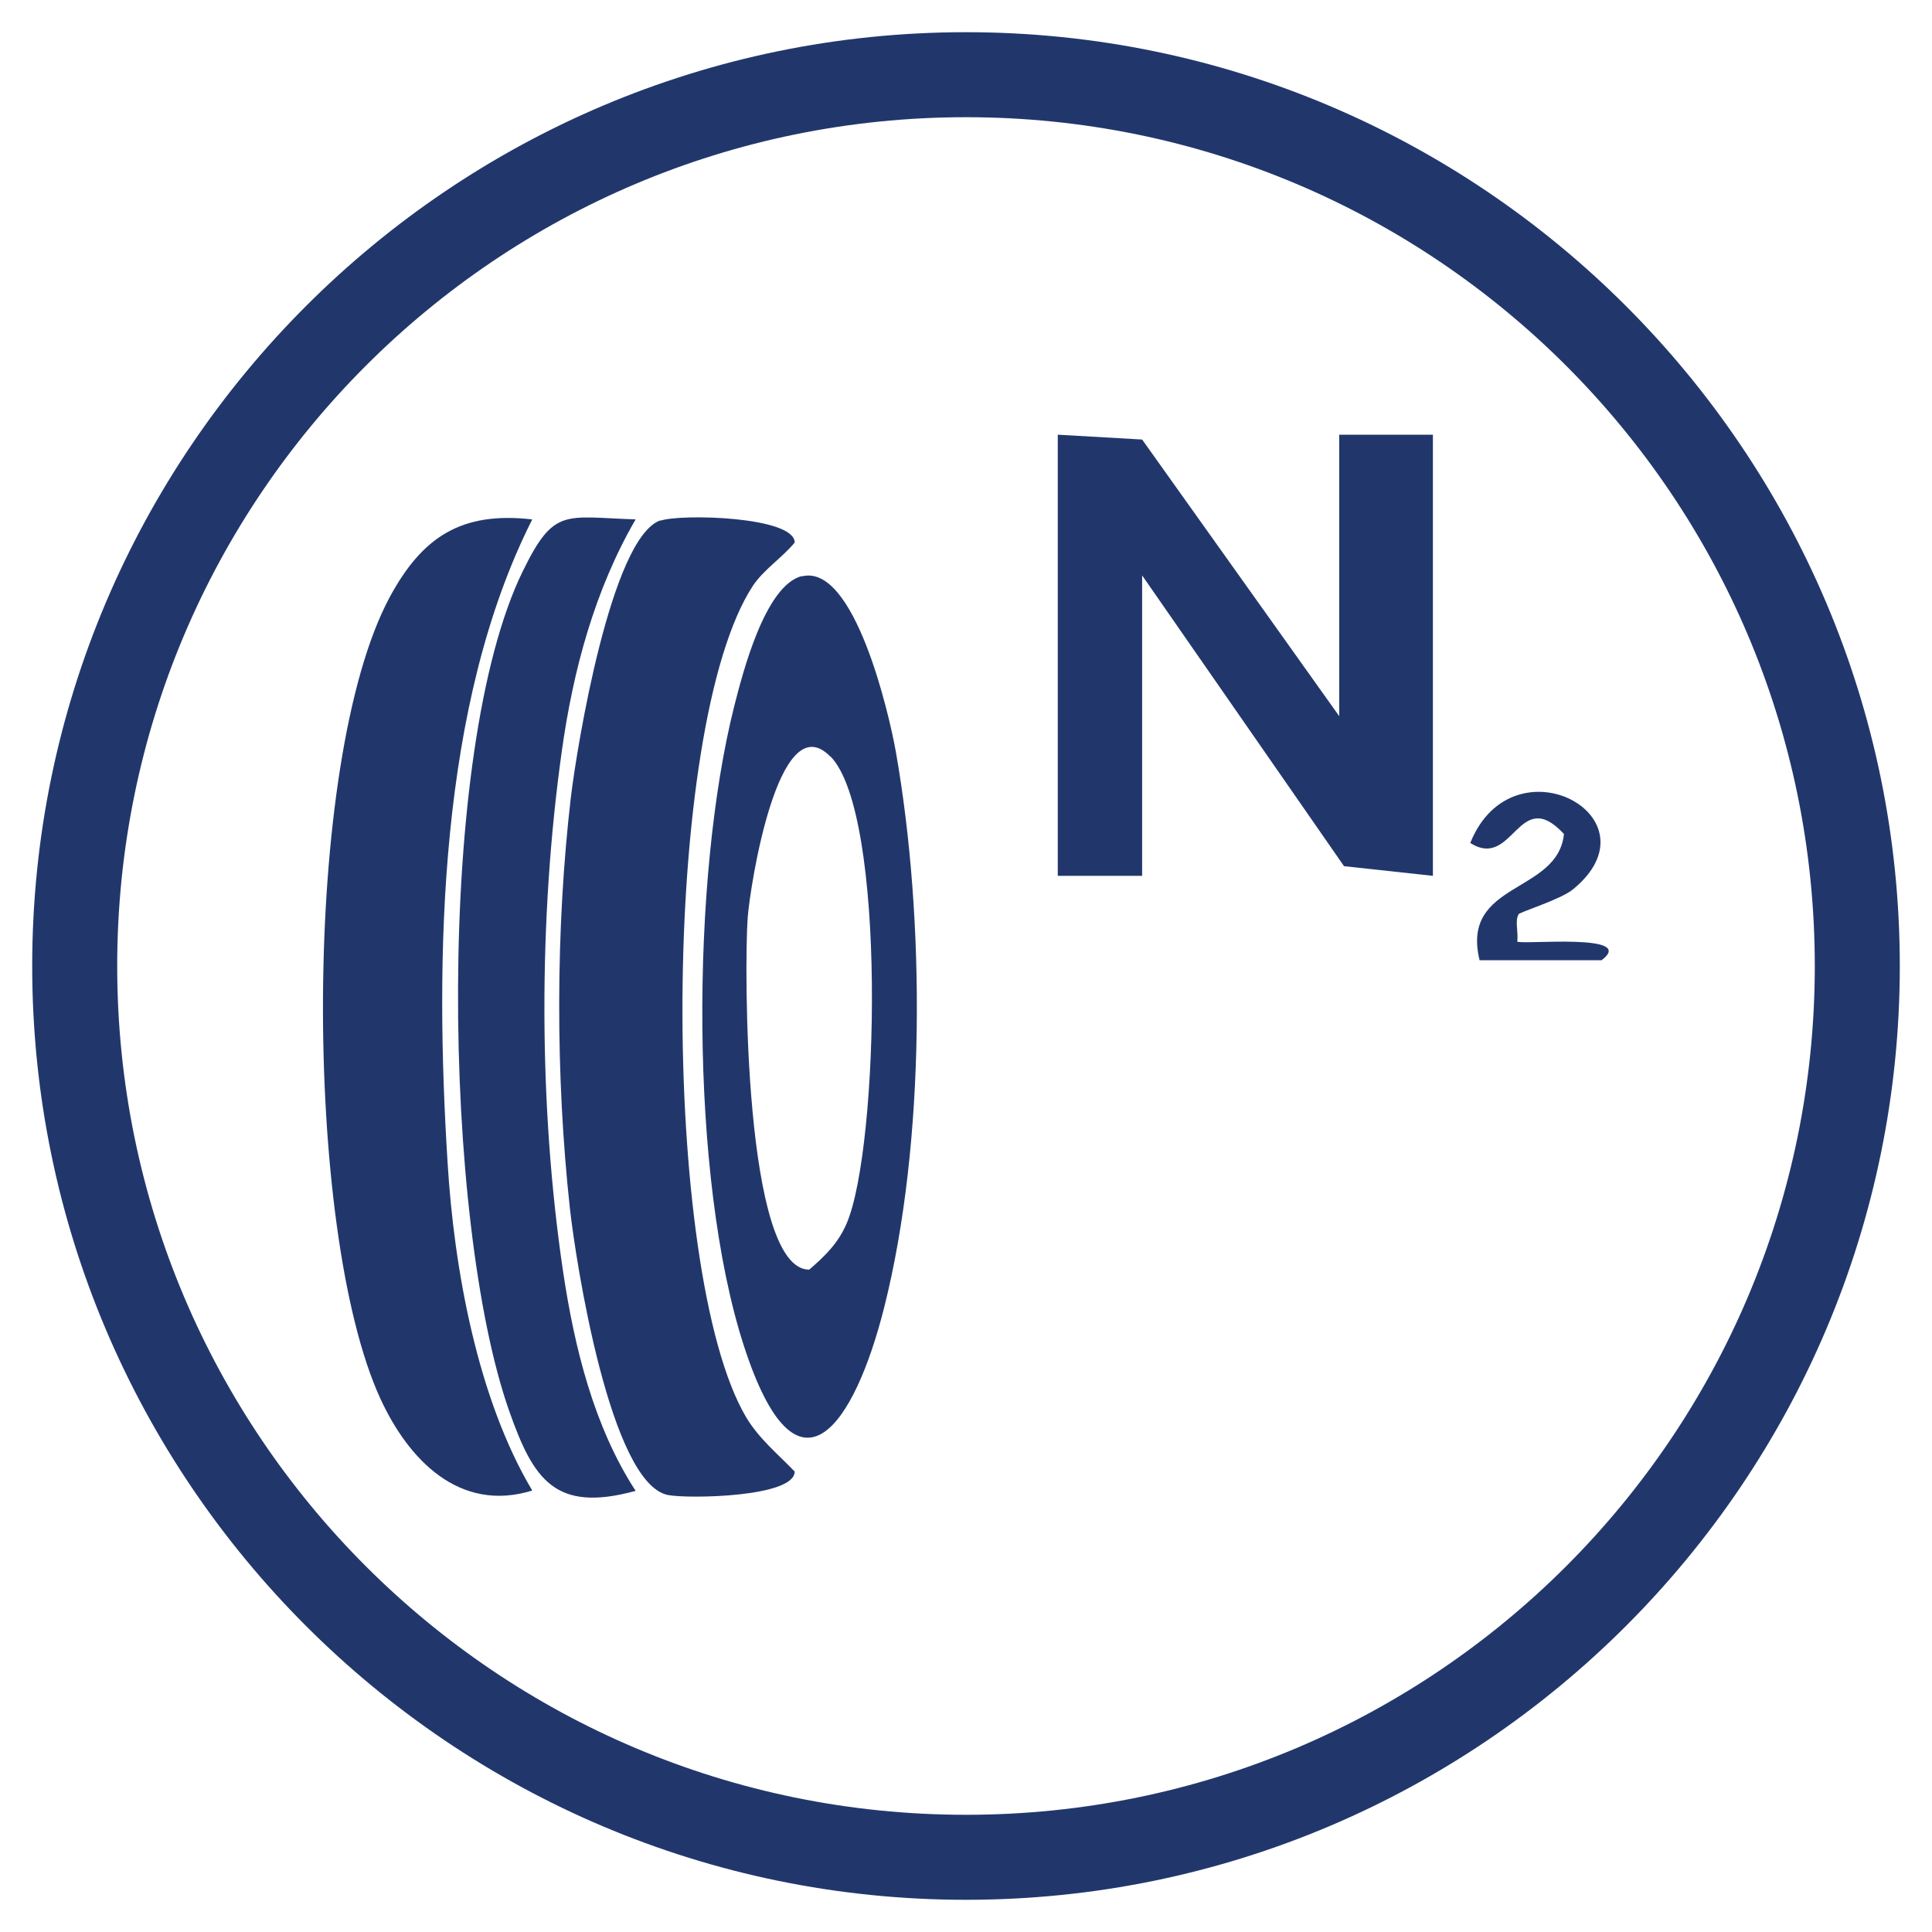
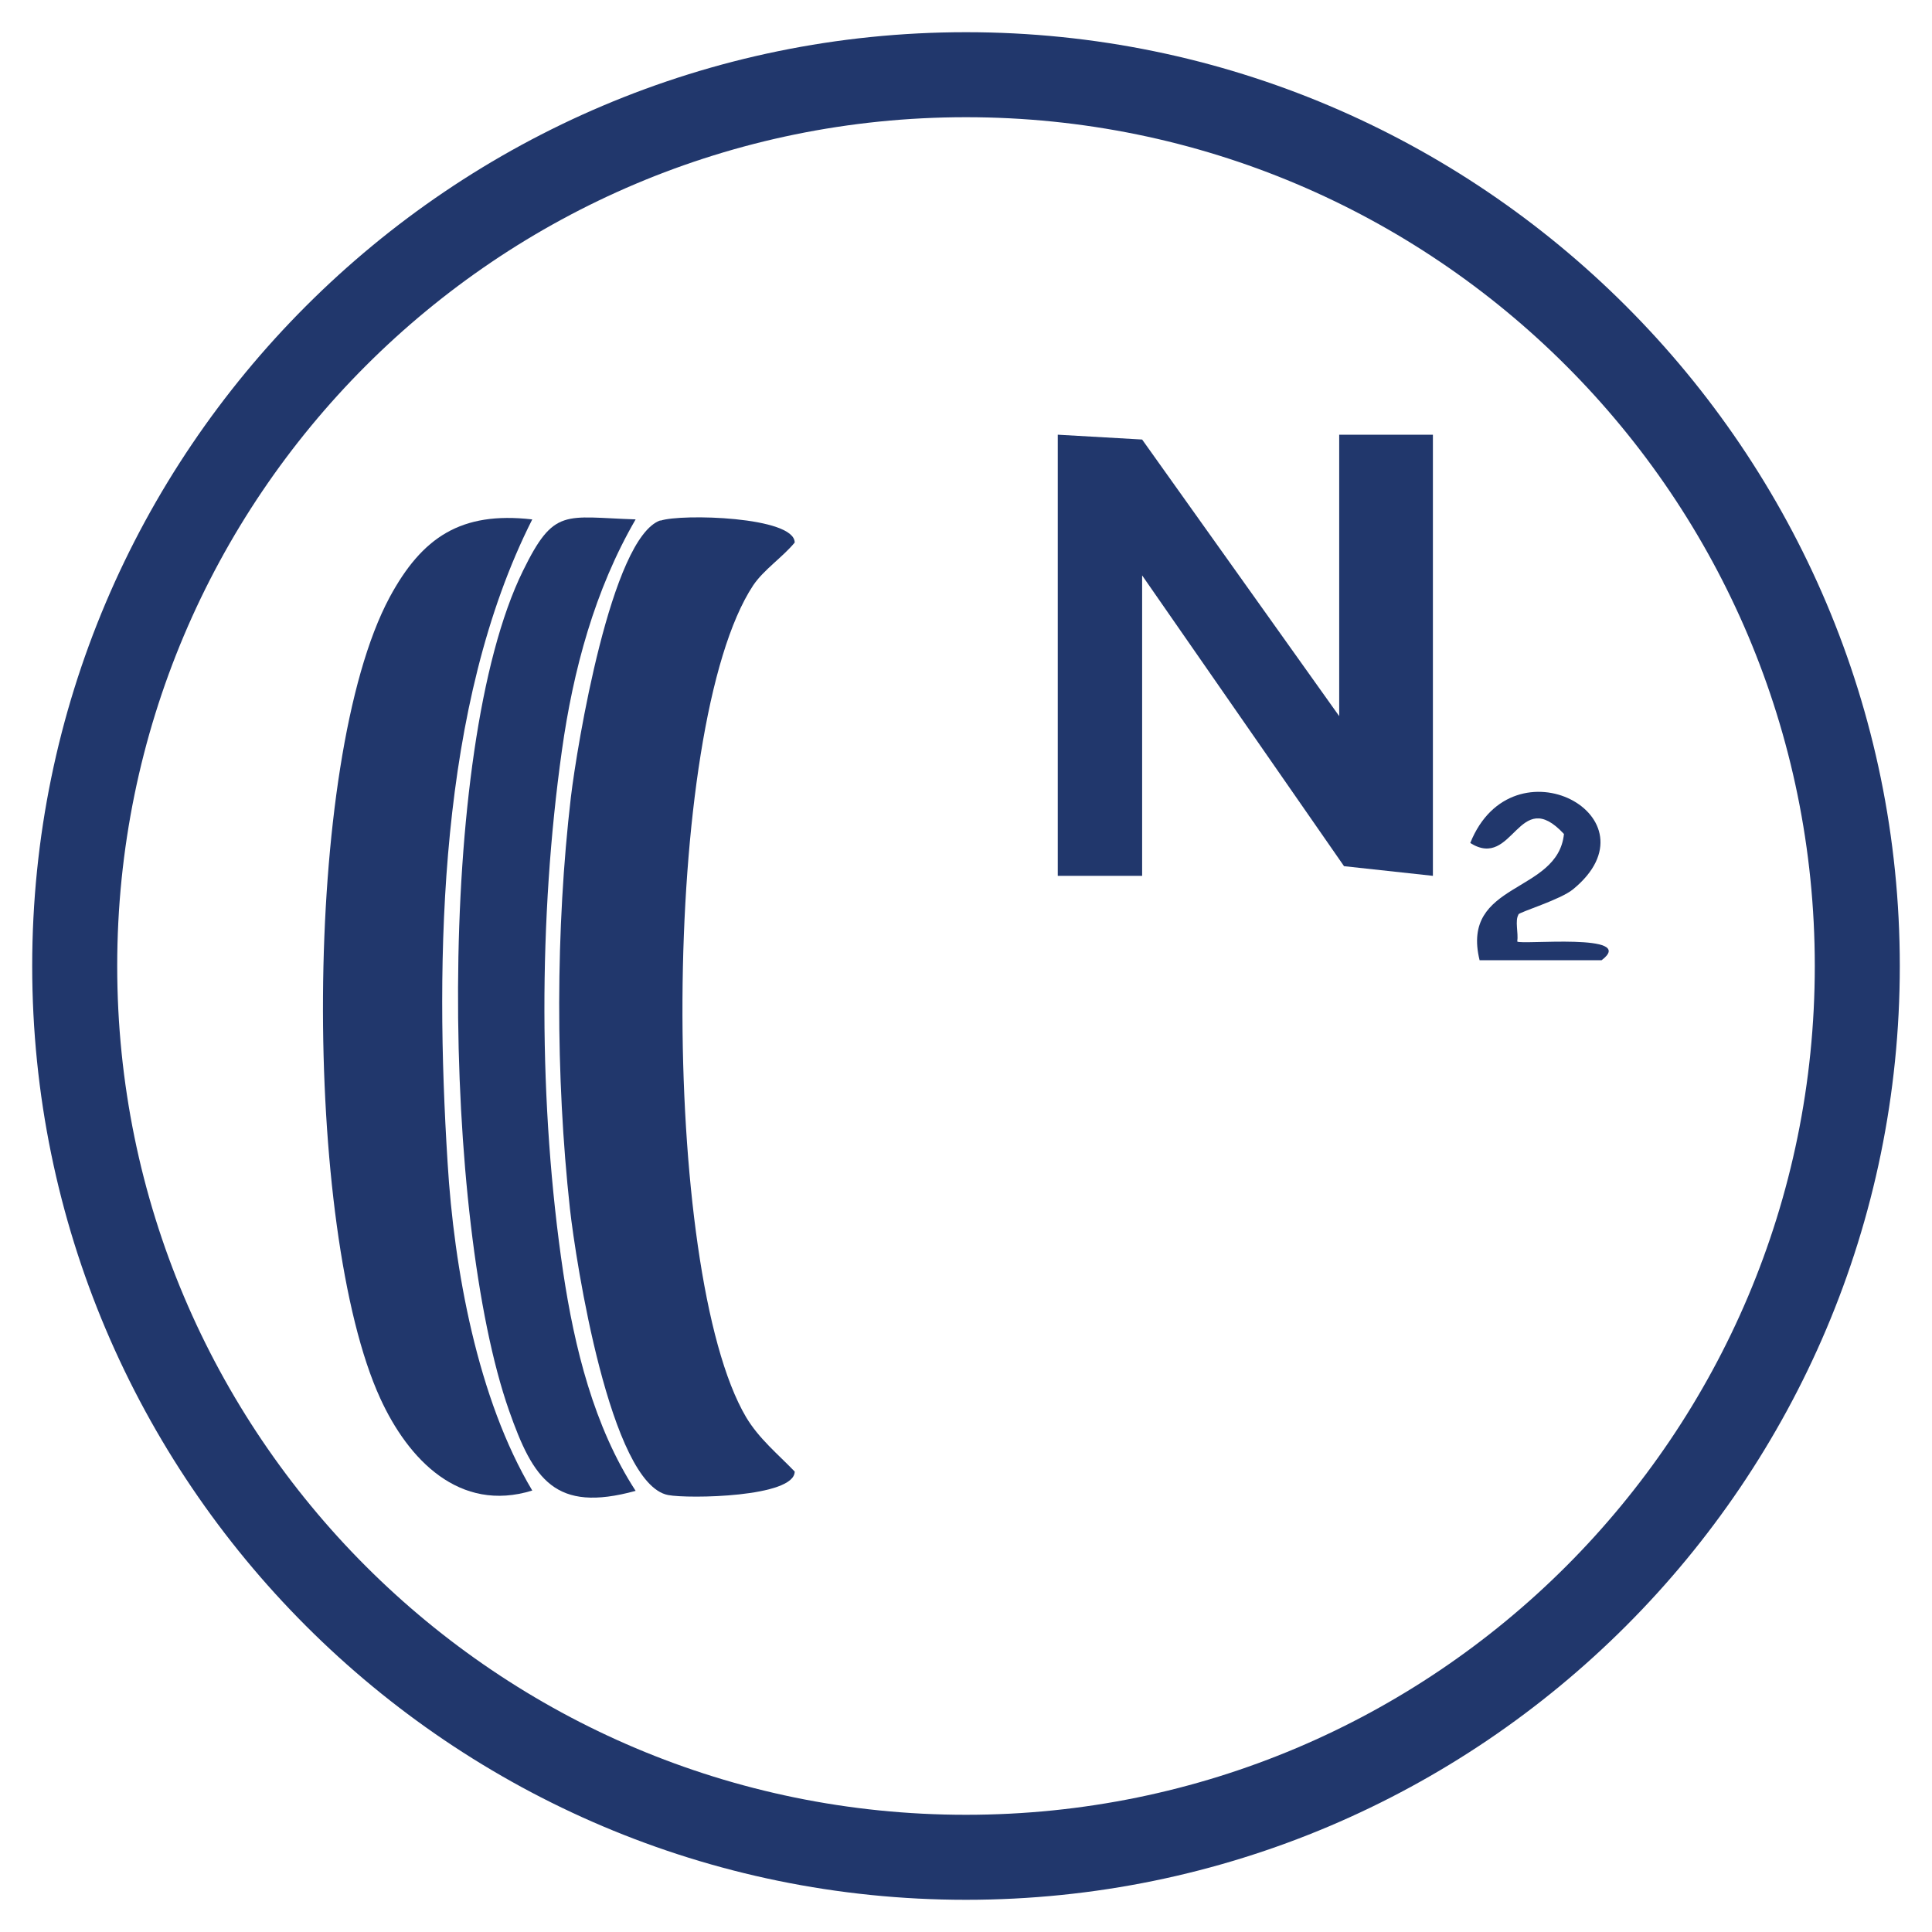
<svg xmlns="http://www.w3.org/2000/svg" id="Layer_1" data-name="Layer 1" viewBox="0 0 60 60">
  <defs>
    <style>
      .cls-1 {
        fill: #21376c;
      }
    </style>
  </defs>
  <path class="cls-1" d="M30,1C14.01,1,1,14.01,1,30s13.01,29,29,29,29-13.01,29-29S45.99,1,30,1M30,3.64c14.56,0,26.36,11.8,26.36,26.36s-11.8,26.36-26.36,26.36S3.64,44.56,3.64,30,15.44,3.64,30,3.64" />
  <g>
    <path class="cls-1" d="M20.51,16.17c.64-.22,4.17-.13,4.17.68-.38.46-.96.84-1.29,1.33-2.89,4.38-2.89,21.31-.22,25.83.4.67.98,1.14,1.51,1.69,0,.8-3.3.85-3.93.73-1.8-.34-2.87-7.27-3.05-8.89-.45-4.11-.45-8.69.03-12.79.19-1.58,1.25-8.06,2.78-8.59Z" />
    <path class="cls-1" d="M16.53,16.13c-2.91,5.76-3.03,13.59-2.63,19.97.2,3.31.93,7.34,2.63,10.19-2.26.7-3.85-.96-4.72-2.86-2.4-5.23-2.44-19.79.29-24.88,1.01-1.87,2.22-2.67,4.42-2.42Z" />
    <polygon class="cls-1" points="41.59 22.24 41.59 13.5 44.5 13.5 44.5 27.2 41.74 26.9 35.47 17.87 35.47 27.2 32.85 27.2 32.85 13.5 35.47 13.65 41.59 22.24" />
-     <path class="cls-1" d="M24.9,17.9c1.64-.42,2.72,4.31,2.92,5.44.92,5.21.93,12.14-.36,17.26-.91,3.62-2.69,6.38-4.37,1.16-1.68-5.23-1.63-14.5-.29-19.82.26-1.02.95-3.75,2.1-4.05ZM25.78,23.49c-1.61-1.64-2.49,4.06-2.56,5.01-.11,1.51-.12,10.93,1.91,10.93.49-.42.91-.83,1.17-1.45,1-2.37,1.24-12.71-.51-14.49Z" />
    <path class="cls-1" d="M19.74,16.13c-1.27,2.19-1.94,4.68-2.29,7.18-.73,5.19-.73,11.02.04,16.2.35,2.33.95,4.79,2.25,6.79-2.51.69-3.18-.36-3.93-2.49-2.06-5.86-2.31-20.5.43-26.08.97-1.98,1.29-1.67,3.5-1.6Z" />
    <path class="cls-1" d="M47.16,28.4c-.12.19,0,.57-.04.84.1.11,3.76-.28,2.62.58h-3.79c-.6-2.45,2.43-2.05,2.62-3.92-1.42-1.53-1.56,1.13-2.91.28,1.32-3.29,5.93-.8,3.19,1.44-.39.32-1.65.7-1.7.78Z" />
  </g>
</svg>